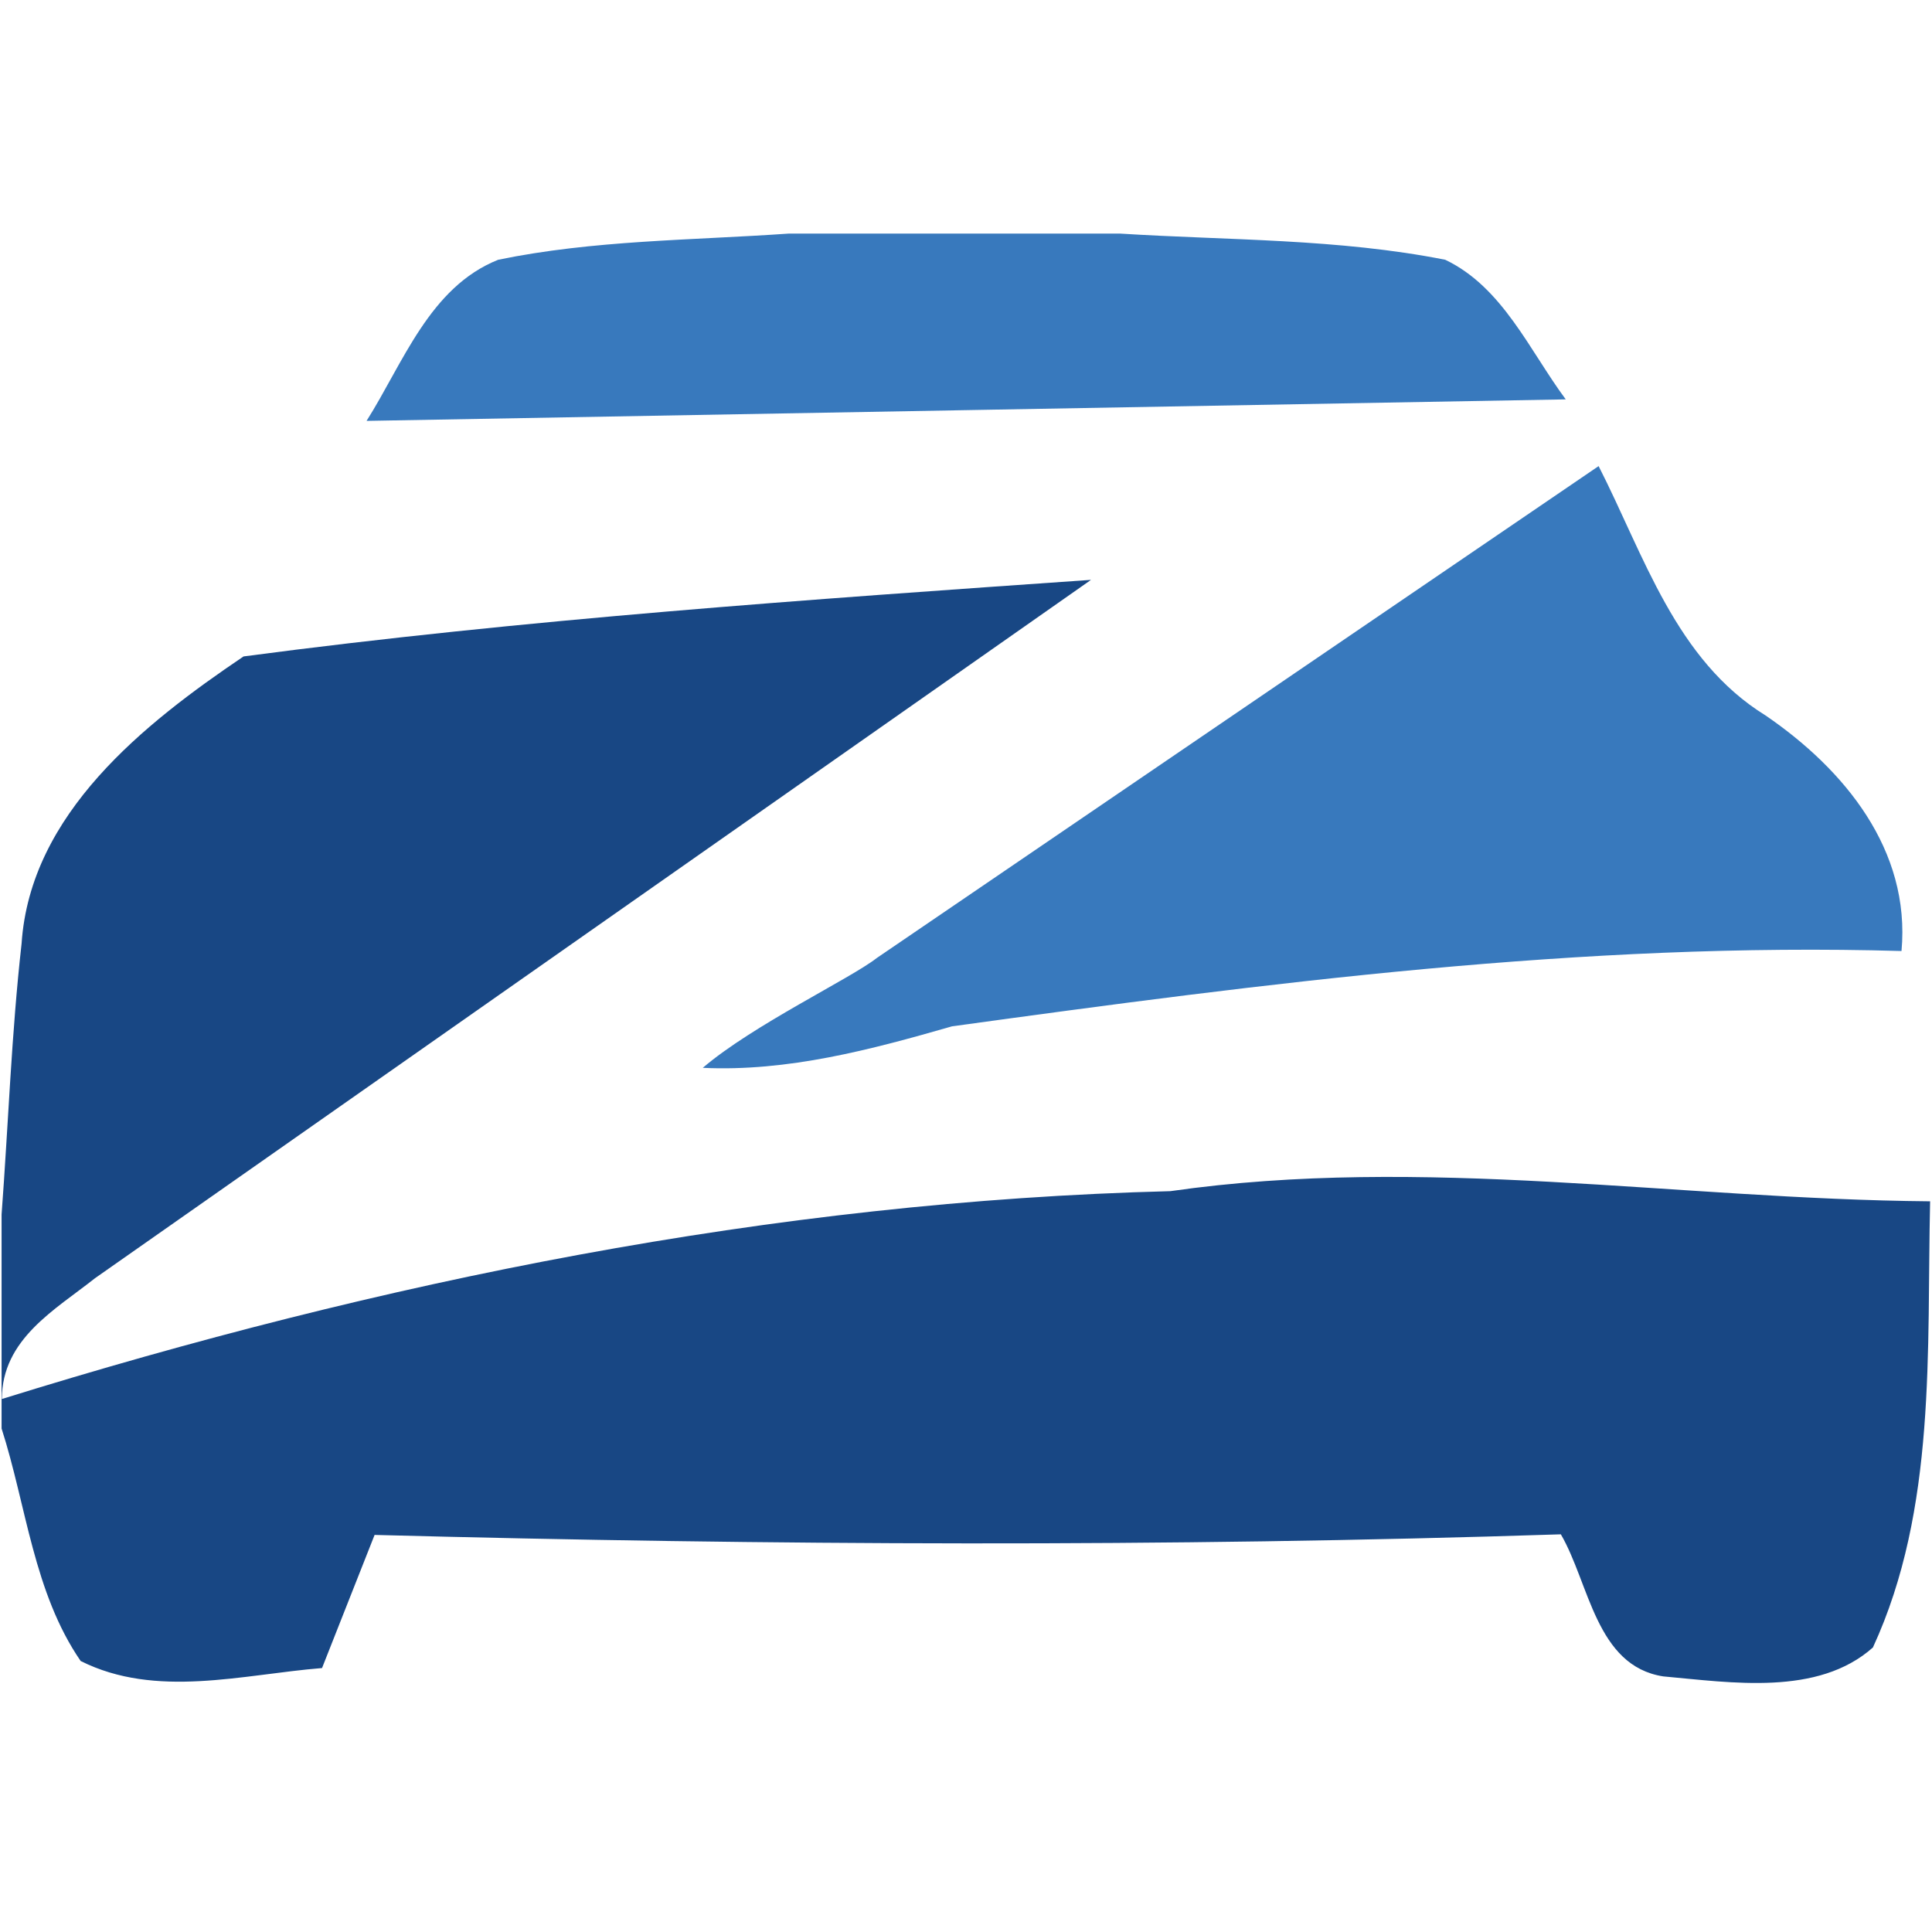
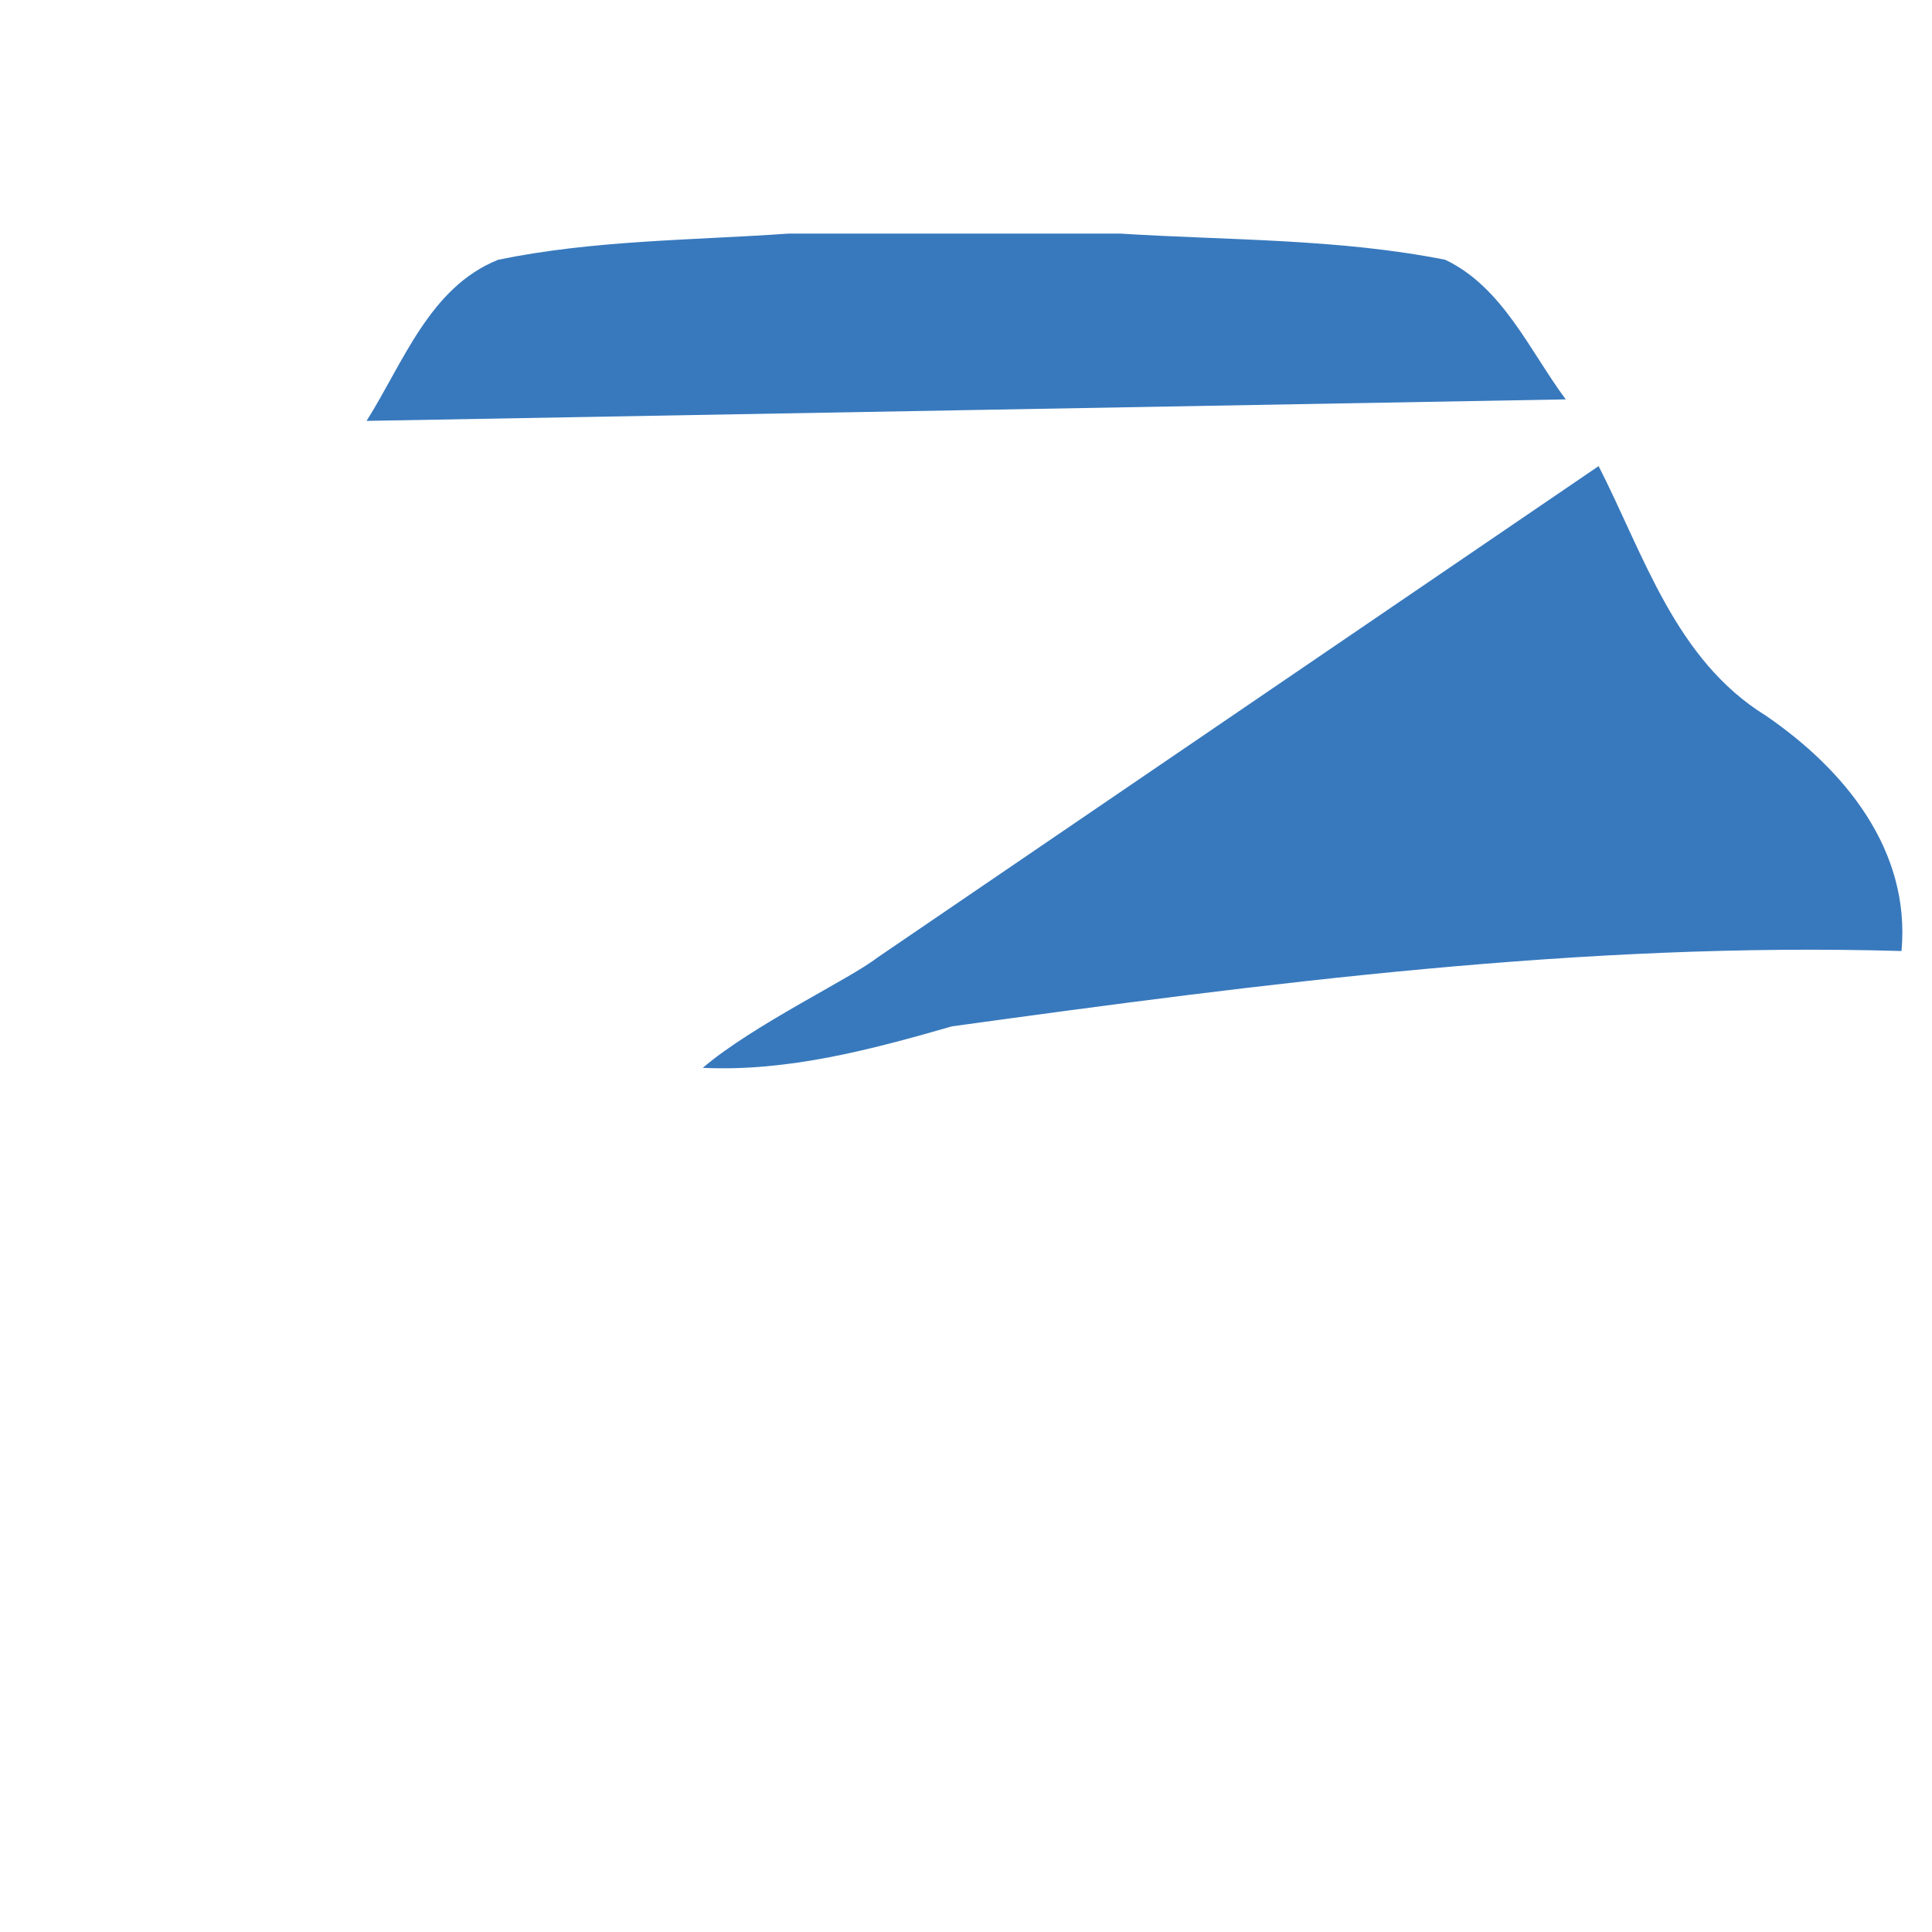
<svg xmlns="http://www.w3.org/2000/svg" version="1.1" id="Layer_1" x="0px" y="0px" viewBox="0 0 512 512" style="enable-background:new 0 0 512 512;" xml:space="preserve">
  <style type="text/css"> .st0{fill:#3879BD;} .st1{fill:#184784;} </style>
  <path class="st0" d="M467.9,189.61c-23.88-14.75-32.19-42.45-44.25-66.09L232.33,253.9c-6.87,5.39-32.85,17.77-46.09,29.09 c22.56,1.05,44.55-4.81,66.05-11c83.44-11.49,167.13-22.41,251.63-19.96C506.37,225.22,488.76,203.87,467.9,189.61z" />
  <path class="st0" d="M383,68.84c-28.36-5.62-57.37-5.13-86.05-6.93h-88.01c-25.67,1.79-51.66,1.71-76.92,6.93 c-18.17,7.25-25.18,27.38-34.88,42.7l317.8-5.7C405.32,92.88,398.23,76.1,383,68.84z" />
-   <path class="st1" d="M64.55,173.96c74.48-9.86,149.61-15.07,224.58-20.29L25.19,338.73C14.6,347.12,0.5,354.86,0.5,370.75 c100.39-31.21,204.37-52.4,309.65-55.08c67.06-9.62,134.21,2.12,201.35,2.69c-0.9,39.44,1.79,81.49-15.16,118.24 c-14.59,12.96-37.48,9.29-55.57,7.66c-17.85-2.77-19.56-24.69-27.13-37.65c-104.79,3.42-209.66,2.93-314.37,0.16l-13.93,35.28 c-21.1,1.71-44,8.15-63.97-1.87C8.89,422,7.02,399.11,0.42,378.57v-56.71c1.79-23.88,2.61-47.91,5.3-71.79 C8,215.6,38.23,191.72,64.55,173.96z" />
</svg>